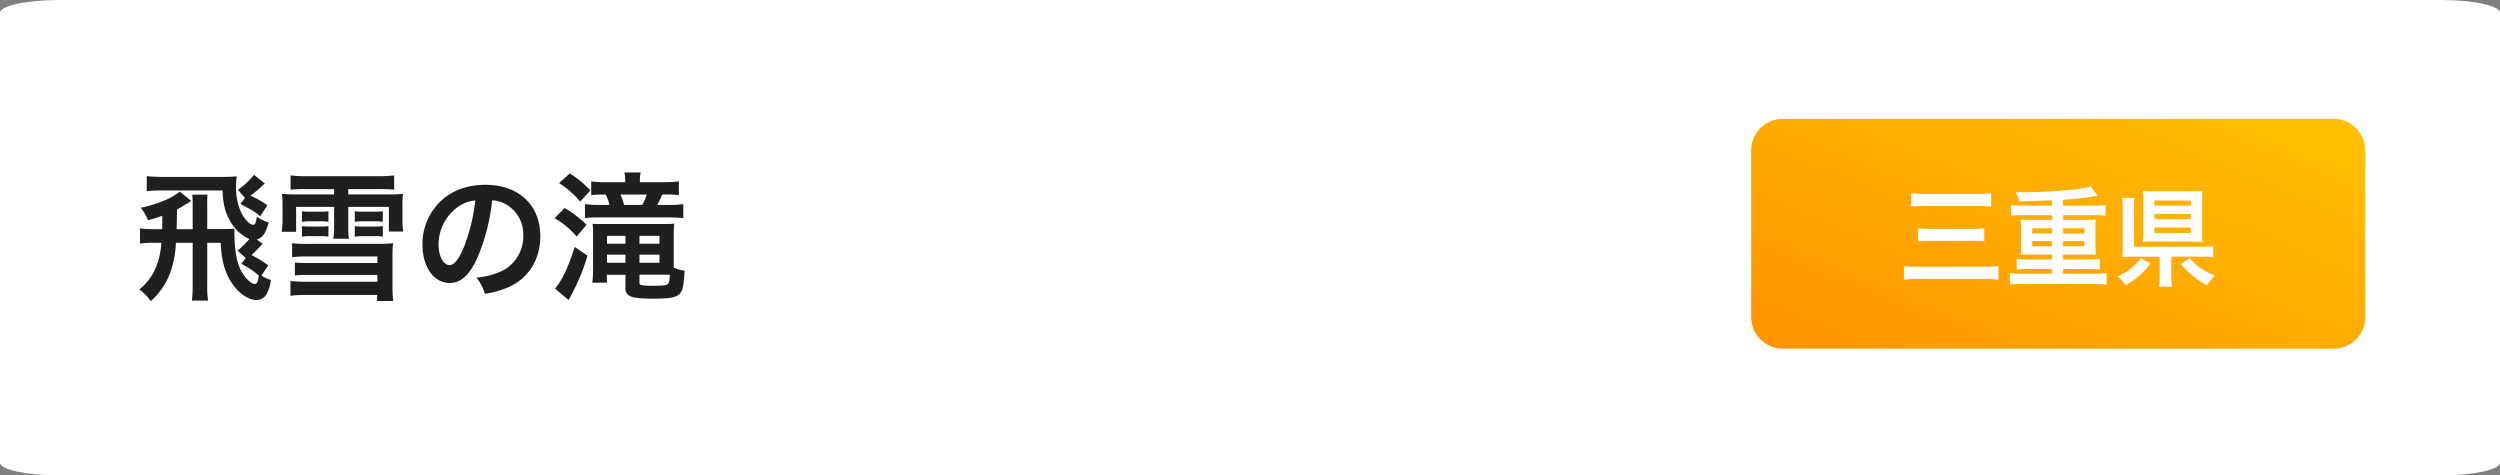
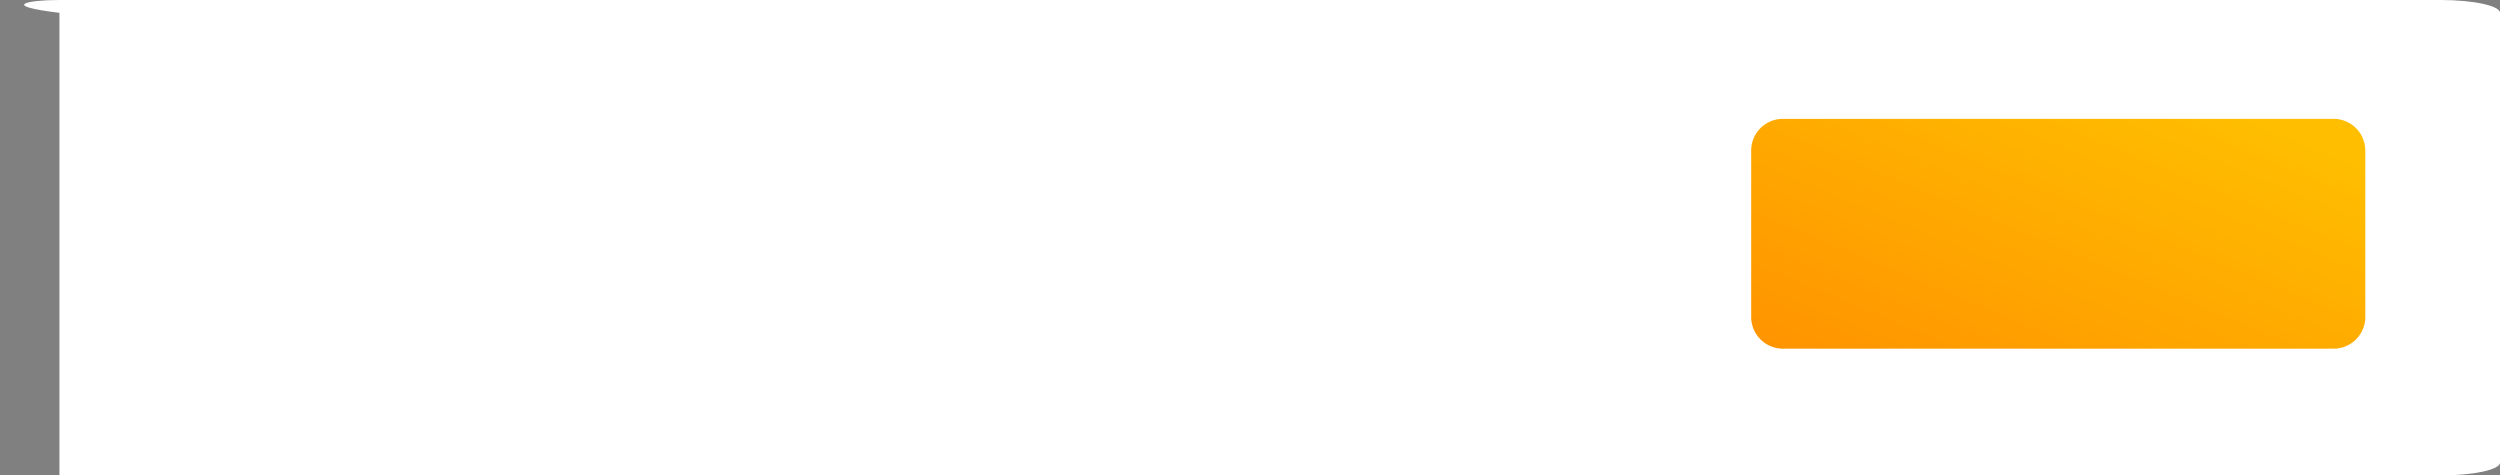
<svg xmlns="http://www.w3.org/2000/svg" width="631" height="120" viewBox="0 0 631 120">
  <rect x="0" y="0" width="631" height="120" fill="#808080" stroke="none" />
  <defs>
    <linearGradient id="linear-gradient" y1="1" x2="0.946" y2="0.144" gradientUnits="objectBoundingBox">
      <stop offset="0" stop-color="#ff9300" />
      <stop offset="1" stop-color="#ffbe00" />
    </linearGradient>
  </defs>
  <g id="グループ_102146" data-name="グループ 102146" transform="translate(3108 -6267)">
-     <path id="パス_60844" data-name="パス 60844" d="M15,0H616c8.284,0,15,1.449,15,3.237V116.763c0,1.788-6.716,3.237-15,3.237H15c-8.284,0-15-1.449-15-3.237V3.237C0,1.449,6.716,0,15,0Z" transform="translate(-3108 6267)" fill="#fff" />
-     <path id="パス_60847" data-name="パス 60847" d="M4.83-15.155a21.5,21.5,0,0,1-3.5-.21v3.85a24.011,24.011,0,0,1,3.5-.21H6.72a19.777,19.777,0,0,1-1.12,5.6A13.638,13.638,0,0,1,1.155.035,13.073,13.073,0,0,1,4.06,3.01,18.11,18.11,0,0,0,9.065-4.445a25.071,25.071,0,0,0,1.33-7.28H14.63V-.805a26,26,0,0,1-.21,3.675h4.095a23.854,23.854,0,0,1-.21-3.71V-11.725h3.4c.175,4.305.98,7.28,2.625,9.87C26.04.875,28.63,2.73,30.73,2.73A2.951,2.951,0,0,0,33.425.945a9.614,9.614,0,0,0,.945-3.29,7.88,7.88,0,0,1-2.38-1.12L33.705-6.02A24.672,24.672,0,0,0,29.47-8.61a37.812,37.812,0,0,0,2.8-2.87L30.8-12.565c1.505-.455,2.17-1.4,3.045-4.3a9.605,9.605,0,0,1-3.01-1.435c-.245,1.575-.455,2.03-.945,2.03-.91,0-2.275-1.47-3.15-3.4a15.131,15.131,0,0,1-1.155-6.545,16.181,16.181,0,0,1,.175-2.275c-1.3.1-2.1.14-3.4.14H7.35a33.574,33.574,0,0,1-4.305-.21v3.815A29.448,29.448,0,0,1,7-24.92H22.155c.175,3.535.7,5.6,1.925,7.665a10.3,10.3,0,0,0,4.865,4.585A23.7,23.7,0,0,1,25.97-9.73l2.065,1.855L26.915-6.4a19.611,19.611,0,0,1,4.41,2.975c-.175,1.5-.455,2.1-.98,2.1-1.015,0-2.66-1.645-3.64-3.605-1.015-2.17-1.54-5.285-1.54-9.38v-.945c-1.47.035-2.275.07-2.485.07H18.305v-6.16a25.2,25.2,0,0,1,.07-2.52h-3.85a24.365,24.365,0,0,1,.105,2.52v6.2H10.57c.035-.63.07-2.275.105-4.97.945-.525,1.5-.875,3.6-2.17l-2.9-2.345A16.449,16.449,0,0,1,7.14-22.26a29.1,29.1,0,0,1-5.6,1.68,14.075,14.075,0,0,1,1.82,3.15,34.951,34.951,0,0,0,3.605-1.12c0,2.38,0,2.38-.035,3.395Zm23-7.875-1.155,1.5c3.325,1.785,3.4,1.82,5,3.115l1.82-2.765a21.766,21.766,0,0,0-4.27-2.415A40.065,40.065,0,0,0,32.83-26.7l-2.7-2.17a21.11,21.11,0,0,1-4.06,3.78ZM50.33-25.27v1.33H40.495a26.83,26.83,0,0,1-3.325-.14,26.327,26.327,0,0,1,.14,3.115V-17.5a19.013,19.013,0,0,1-.21,3.01h3.64v-6.3h9.59v4.9a18.491,18.491,0,0,1-.21,3.15h3.955a19.118,19.118,0,0,1-.175-3.15v-4.9H64.155v6.23h3.64a15.522,15.522,0,0,1-.21-3.08v-3.325a19.784,19.784,0,0,1,.14-3.115,26.117,26.117,0,0,1-3.325.14H53.9v-1.33h7.665a37.927,37.927,0,0,1,3.92.14v-3.6a34.361,34.361,0,0,1-4.06.21H43.4a33.132,33.132,0,0,1-4.06-.21v3.6a35.735,35.735,0,0,1,3.955-.14ZM61.25-6.615H43.715a26.2,26.2,0,0,1-3.29-.14v3.29a24.766,24.766,0,0,1,3.15-.14H61.25V-1.89H42.91a36.013,36.013,0,0,1-3.6-.175v3.71a32.657,32.657,0,0,1,3.745-.21H61.18v1.54h4.06a34.551,34.551,0,0,1-.175-3.78V-8.47c0-1.05.035-1.96.14-3.15-1.015.105-2.24.175-3.22.175H43.54a27.787,27.787,0,0,1-3.815-.175v3.535A26.984,26.984,0,0,1,43.19-8.26H61.25ZM48.9-19.67a16.394,16.394,0,0,1-2.065.1H44.275a15.643,15.643,0,0,1-2.065-.1v2.66a12.493,12.493,0,0,1,2.065-.14H46.83a13.348,13.348,0,0,1,2.065.14Zm0,3.745a16.014,16.014,0,0,1-2.065.105H44.275a15.643,15.643,0,0,1-2.065-.105v2.66a11.961,11.961,0,0,1,2.065-.14H46.83a12.77,12.77,0,0,1,2.065.14Zm13.72-3.745a16.394,16.394,0,0,1-2.065.1H57.61a15.643,15.643,0,0,1-2.065-.1v2.66a12.493,12.493,0,0,1,2.065-.14h2.94a13.348,13.348,0,0,1,2.065.14Zm0,3.745a16.014,16.014,0,0,1-2.065.105H57.61a15.643,15.643,0,0,1-2.065-.105v2.66a11.961,11.961,0,0,1,2.065-.14h2.94a12.493,12.493,0,0,1,2.065.14Zm27.615-6.51a7.65,7.65,0,0,1,3.535,1.05,8.671,8.671,0,0,1,4.305,7.77,9.8,9.8,0,0,1-4.865,8.75A18.6,18.6,0,0,1,86.24-2.94a11.165,11.165,0,0,1,2.135,4.1A22.882,22.882,0,0,0,93.87-.315c5.355-2.17,8.505-7,8.505-13.055,0-7.875-5.46-12.985-13.86-12.985-4.97,0-9.1,1.68-12.04,4.9a15.035,15.035,0,0,0-3.85,10.185c0,5.635,2.87,9.695,6.86,9.695,2.87,0,5.11-2.065,7.1-6.58A50.633,50.633,0,0,0,90.23-22.435Zm-4.27.035a46.127,46.127,0,0,1-2.9,11.83c-1.26,3.01-2.45,4.48-3.605,4.48-1.54,0-2.765-2.275-2.765-5.145a11.718,11.718,0,0,1,4.76-9.45A8.909,8.909,0,0,1,85.96-22.4Zm41.545-4.62V-27.4a8.326,8.326,0,0,1,.21-2.065h-4.13a8.635,8.635,0,0,1,.21,2.1v.35h-4.83a25.705,25.705,0,0,1-3.745-.21v3.465a29.336,29.336,0,0,1,3.255-.14h.385a9.8,9.8,0,0,1,.945,2.625h-2.52a27.23,27.23,0,0,1-3.64-.21v3.535a23.365,23.365,0,0,1,3.605-.175h17.36a35.589,35.589,0,0,1,3.85.175V-21.49a21.229,21.229,0,0,1-3.85.21h-2.73a19.623,19.623,0,0,0,1.26-2.625h.735a27.6,27.6,0,0,1,3.465.14V-27.23a27.1,27.1,0,0,1-3.745.21Zm-3.99,5.74a17.926,17.926,0,0,0-.91-2.625h6.615a13,13,0,0,1-1.085,2.625Zm.35,17.64V-.35a2,2,0,0,0,1.015,1.995c.84.525,2.52.735,6.23.735,3.4,0,5.11-.245,6.02-.875,1.05-.735,1.365-1.75,1.61-5.355,0-.175.035-.455.035-.84a10.384,10.384,0,0,1-2.73-.735V-13.51a23.3,23.3,0,0,1,.14-3.045c-.84.07-1.47.1-3.08.1h-14.49c-1.54,0-2.1,0-3.045-.07a19.73,19.73,0,0,1,.105,2.66v8.61a26.62,26.62,0,0,1-.175,3.605h3.675v-2Zm3.535-.035h5.5c.91,0,1.33,0,2.17.035-.1,1.68-.21,2.135-.6,2.415-.35.245-1.295.35-3.675.35a15.758,15.758,0,0,1-2.975-.175.576.576,0,0,1-.42-.63Zm-3.535-9.8v1.995H119.21v-1.995Zm3.535,0h5.04v1.995H127.4Zm-3.535,4.76v2.03H119.21v-2.03Zm3.535,0h5.04v2.03H127.4Zm-20.3-18.06a21.764,21.764,0,0,1,5.32,4.655l2.59-2.8a23.591,23.591,0,0,0-5.215-4.3Zm-1.12,8.855a20.829,20.829,0,0,1,5.565,4.62l2.485-2.975a26.618,26.618,0,0,0-5.53-4.235Zm5.075,7.245c-1.68,5.285-3.15,8.365-4.97,10.5l3.4,2.905a50.96,50.96,0,0,0,4.795-11.2Z" transform="translate(-3074 6340)" fill="#1f1f1f" />
+     <path id="パス_60844" data-name="パス 60844" d="M15,0H616c8.284,0,15,1.449,15,3.237V116.763c0,1.788-6.716,3.237-15,3.237H15V3.237C0,1.449,6.716,0,15,0Z" transform="translate(-3108 6267)" fill="#fff" />
    <path id="パス_60845" data-name="パス 60845" d="M8,0H147a8,8,0,0,1,8,8V50a8,8,0,0,1-8,8H8a8,8,0,0,1-8-8V8A8,8,0,0,1,8,0Z" transform="translate(-2666 6297)" fill="url(#linear-gradient)" />
-     <path id="パス_60846" data-name="パス 60846" d="M3.4-17.847a23.041,23.041,0,0,1,3.483-.162H20.034a27.079,27.079,0,0,1,3.537.162v-3.4a24.684,24.684,0,0,1-3.564.189H6.831A22.182,22.182,0,0,1,3.4-21.249ZM5.13-9.072a26.129,26.129,0,0,1,3.159-.135H18.738a27.7,27.7,0,0,1,3.1.135v-3.321a26.507,26.507,0,0,1-3.132.162H8.235a22.238,22.238,0,0,1-3.105-.162ZM25.407-2.835a36.359,36.359,0,0,1-3.726.162H5.346a35.533,35.533,0,0,1-3.807-.162V.594A31.637,31.637,0,0,1,5.427.405H21.762a24.957,24.957,0,0,1,3.645.189Zm13.5-15.255h-7.4c-1.107,0-2.133-.054-2.943-.135v2.673a22.416,22.416,0,0,1,2.943-.135h7.4V-14.5H33.156A20.626,20.626,0,0,1,31-14.58a12.925,12.925,0,0,1,.108,1.944v5.049A12.413,12.413,0,0,1,31-5.67c.594-.054,1.134-.081,2.16-.081h5.751v1.242H32.994a23.675,23.675,0,0,1-2.97-.162v2.727a18.444,18.444,0,0,1,2.97-.162h5.913V-.918H31.266A23.675,23.675,0,0,1,28.3-1.08V1.863a21.392,21.392,0,0,1,2.97-.162H49.788a21.228,21.228,0,0,1,2.943.162V-1.08a22.628,22.628,0,0,1-2.943.162H41.715V-2.106H48.06A21.228,21.228,0,0,1,51-1.944V-4.671a22.628,22.628,0,0,1-2.943.162H41.715V-5.751h6.129c1,0,1.566.027,2.16.081A15.5,15.5,0,0,1,49.9-7.587v-5.049A15.932,15.932,0,0,1,50-14.58a20.626,20.626,0,0,1-2.16.081H41.715v-1.188h7.8a27.637,27.637,0,0,1,2.943.135v-2.673a29.2,29.2,0,0,1-2.943.135h-7.8v-1.485c2.322-.162,3.78-.3,5.13-.486,2.484-.351,3-.405,3.591-.459l-1.755-2.457a22.519,22.519,0,0,1-4.806.864,126.463,126.463,0,0,1-14.148.621,7.144,7.144,0,0,1,.945,2.322c2.079-.054,4.833-.135,8.235-.27Zm0,5.7v1.323H33.939v-1.323Zm2.808,0h5.373v1.323H41.715Zm-2.808,3.24v1.3H33.939v-1.3Zm2.808,0h5.373v1.3H41.715ZM69.039-5.211h7.614a22.216,22.216,0,0,1,2.97.162V-7.857a21.353,21.353,0,0,1-3,.135H59.616v-9.666a23.31,23.31,0,0,1,.108-2.673h-3.1a14.481,14.481,0,0,1,.162,2.7v9.423A18.829,18.829,0,0,1,56.646-5.1a26.98,26.98,0,0,1,2.808-.108H66.1V-.648a17.474,17.474,0,0,1-.189,3.024H69.2a20.43,20.43,0,0,1-.162-3.024Zm7.776-14.175a20.424,20.424,0,0,1,.108-2.457,24.213,24.213,0,0,1-2.592.108h-9.72a26.518,26.518,0,0,1-2.754-.108,20.409,20.409,0,0,1,.108,2.376v8.046a21.715,21.715,0,0,1-.108,2.511A25.3,25.3,0,0,1,64.5-9.018h9.774a24.324,24.324,0,0,1,2.646.108,20.424,20.424,0,0,1-.108-2.457Zm-12.042,0h9.18v1.3h-9.18Zm0,3.4h9.18v1.3h-9.18Zm0,3.4h9.18V-11.2h-9.18ZM61.344-4.833a11.837,11.837,0,0,1-2.4,2.511,14.705,14.705,0,0,1-3.51,2.079A12.638,12.638,0,0,1,57.51,1.971,18.028,18.028,0,0,0,63.774-3.51Zm10.1,1.458A21.762,21.762,0,0,0,74.628-.243,19.861,19.861,0,0,0,78.057,2,15.561,15.561,0,0,1,80-.459a15.587,15.587,0,0,1-6.318-4.374Z" transform="translate(-2629 6337)" fill="#fff" />
  </g>
</svg>